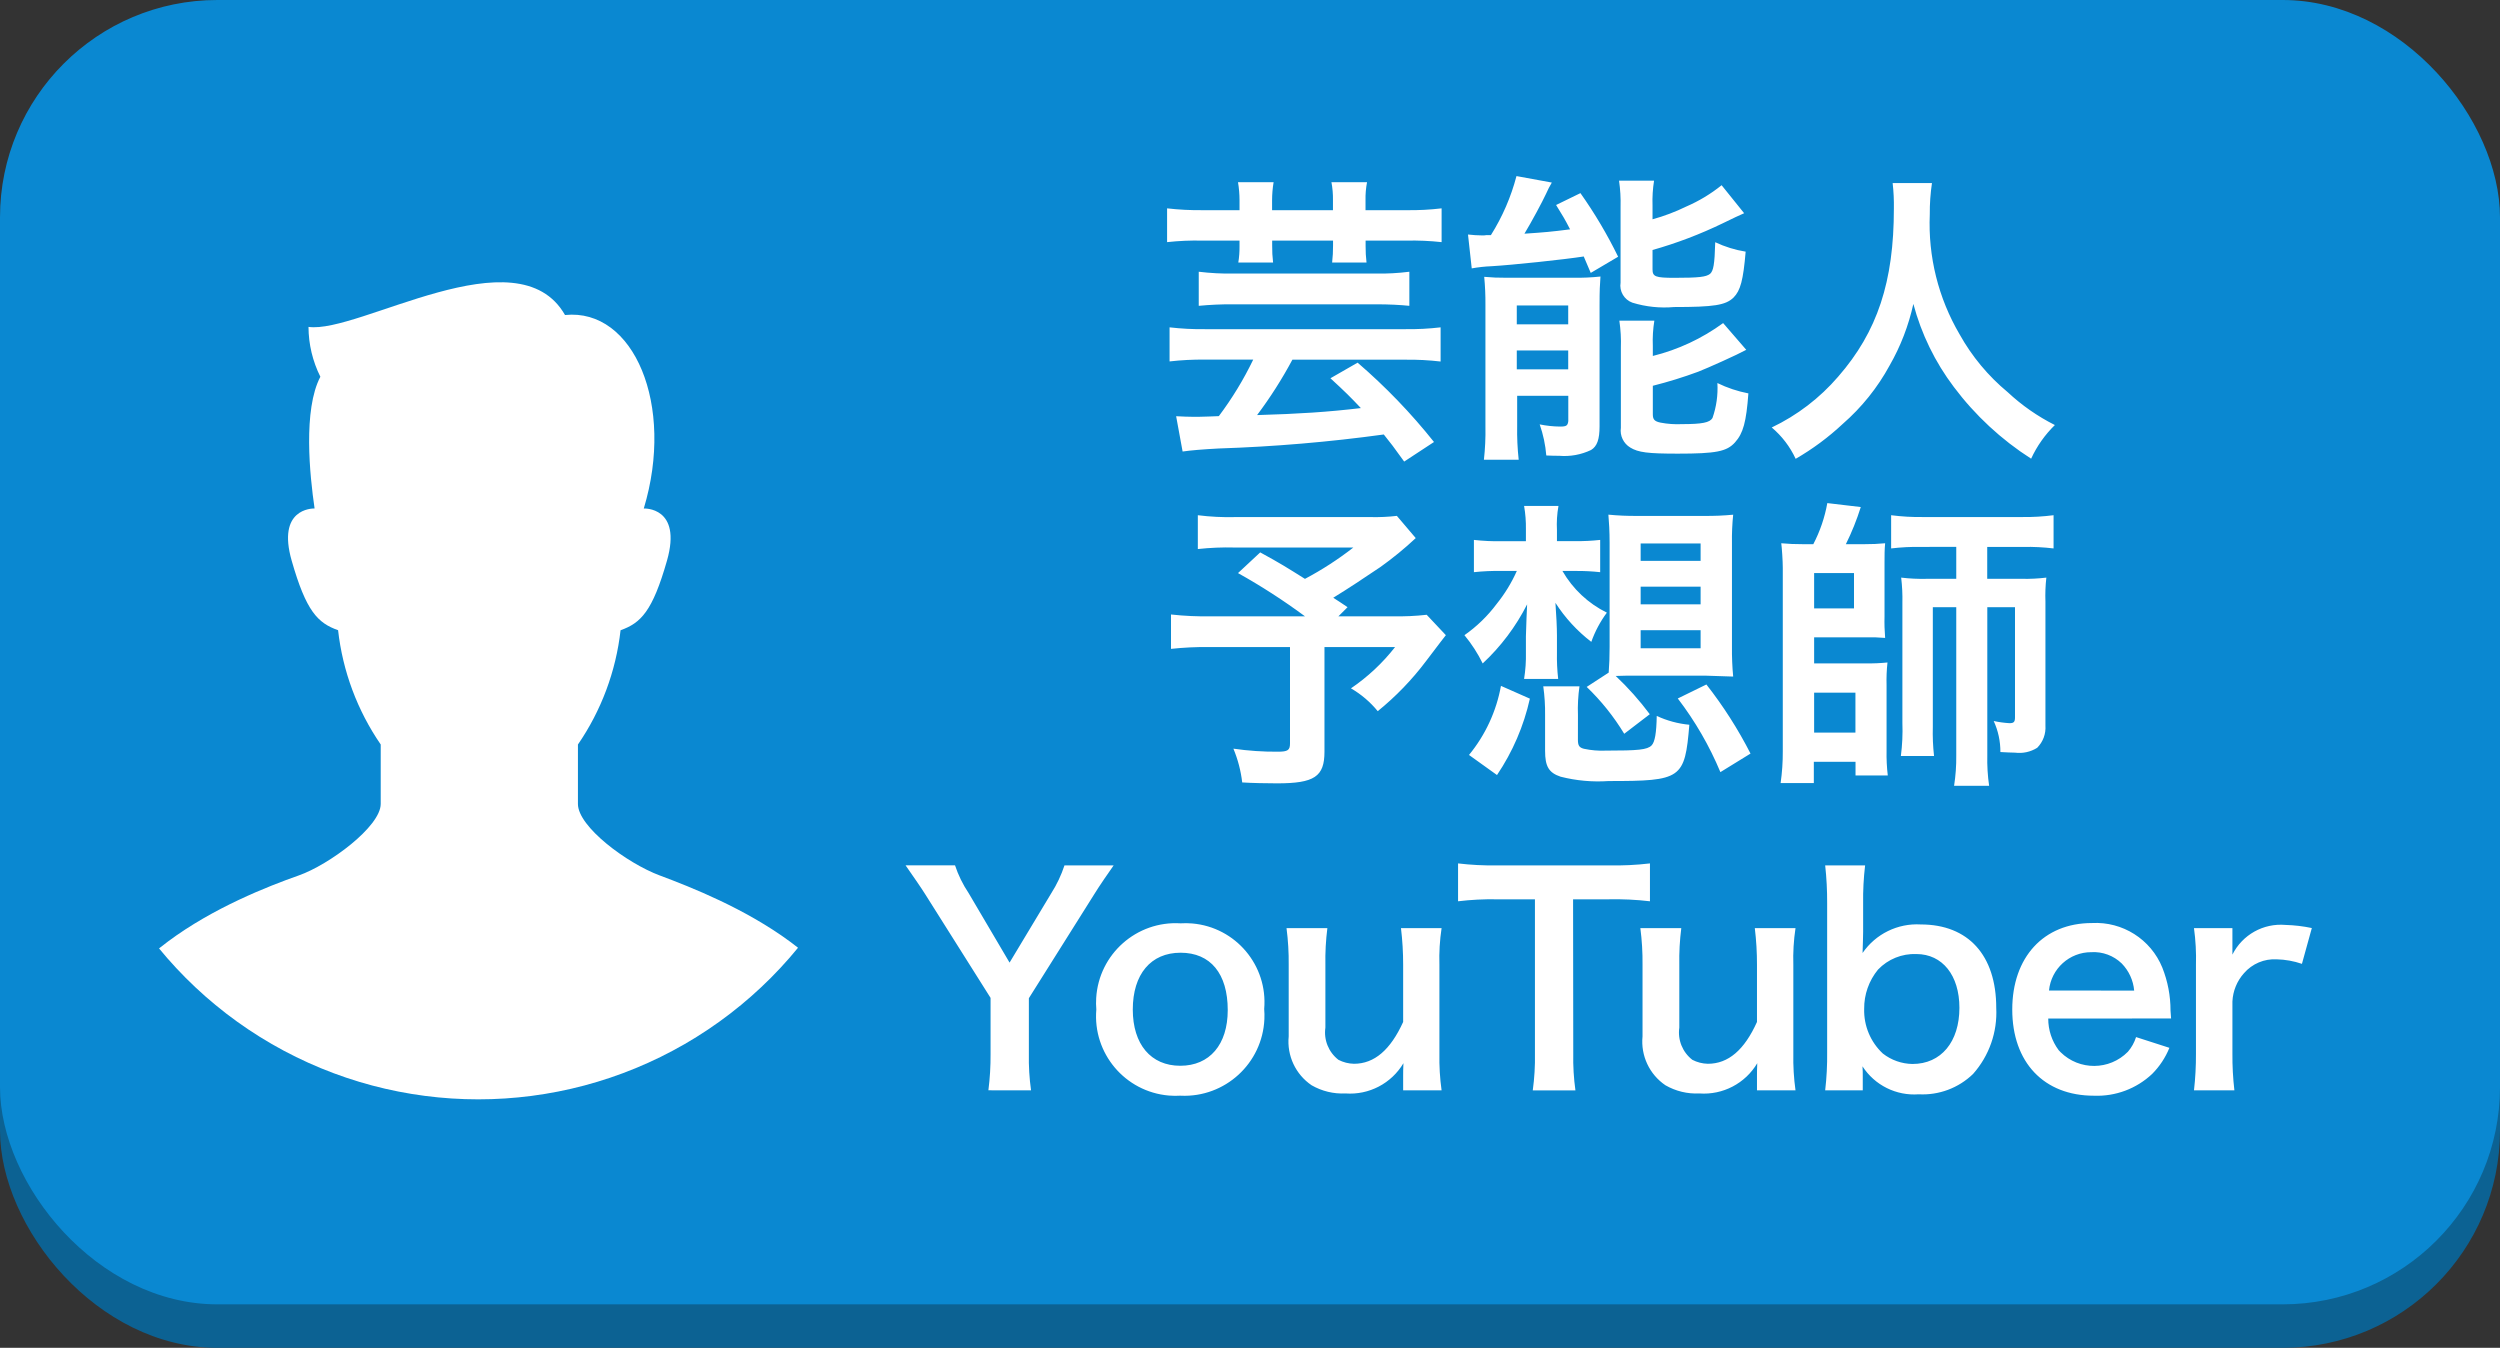
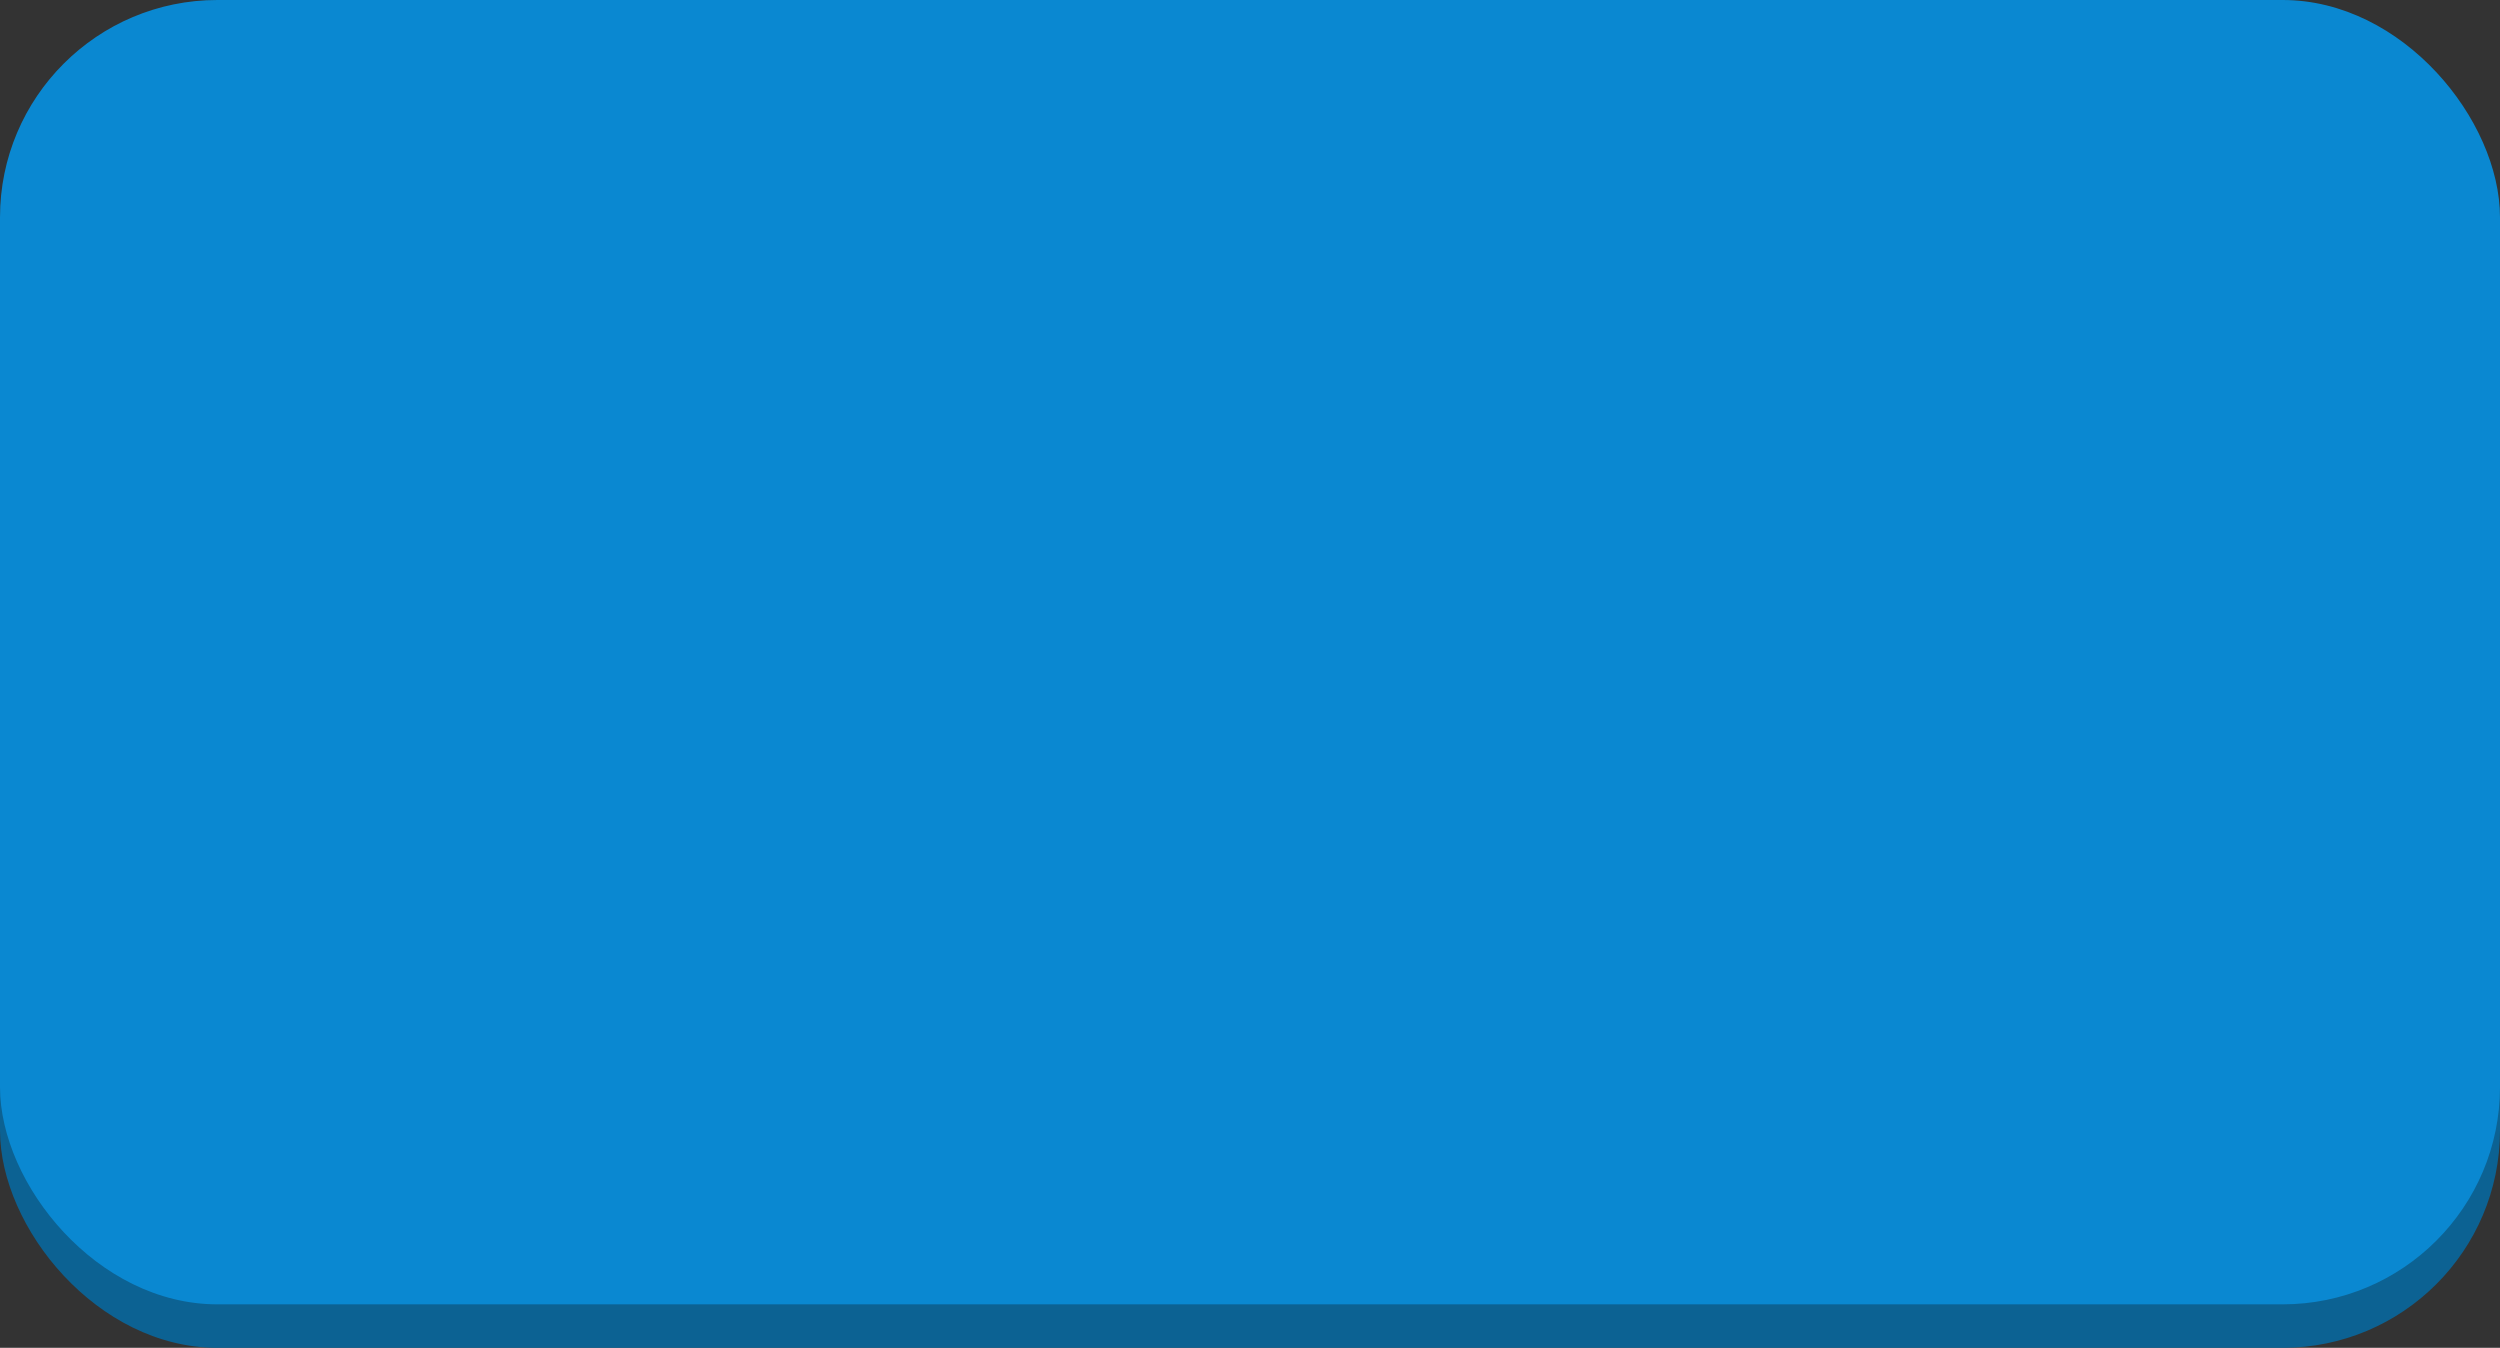
<svg xmlns="http://www.w3.org/2000/svg" id="_レイヤー_1" data-name="レイヤー_1" version="1.1" viewBox="0 0 115 62">
  <rect x="0" y="0" width="115" height="62" fill="#333333" stroke="none" />
  <defs>
    <style>
      .st0 {
        fill: none;
      }

      .st1 {
        clip-path: url(#clippath-1);
      }

      .st2 {
        fill: #fff;
      }

      .st3 {
        fill: #0a88d1;
      }

      .st4 {
        fill: #0c6293;
      }

      .st5 {
        clip-path: url(#clippath);
      }
    </style>
    <clipPath id="clippath">
      <circle class="st0" cx="22" cy="31.57" r="19" />
    </clipPath>
    <clipPath id="clippath-1">
-       <rect class="st0" x="4.221" y="12.98" width="35.656" height="39.36" />
-     </clipPath>
+       </clipPath>
  </defs>
  <g id="_グループ_988" data-name="グループ_988">
    <rect id="_長方形_8691" data-name="長方形_8691" class="st4" y="2" width="115" height="60" rx="10" ry="10" />
    <rect id="_長方形_2105" data-name="長方形_2105" class="st3" y="0" width="115" height="60" rx="10" ry="10" />
-     <path id="_パス_644" data-name="パス_644" class="st2" d="M57.018,9.668h-1.708c-.543.006-1.085-.022-1.624-.084v1.554c.539-.059,1.082-.083,1.624-.07h1.708v.252c.003.253-.015.506-.056.756h1.6c-.031-.26-.045-.522-.042-.784v-.224h2.8v.224c.002.262-.013.524-.042.784h1.582c-.03-.251-.044-.503-.042-.756v-.252h1.872c.542-.012,1.085.011,1.624.07v-1.554c-.539.064-1.081.092-1.624.084h-1.876v-.462c-.006-.277.018-.554.07-.826h-1.638c.051.272.075.549.07.826v.462h-2.8v-.462c.001-.277.024-.553.07-.826h-1.638c.046.273.069.549.07.826l0.0.462ZM57.648,16.542c-.441.916-.971,1.787-1.582,2.6q-.366.018-.466.018c-.364.014-.588.014-.672.014-.224,0-.56-.014-.826-.028l.298,1.624c.392-.056.91-.1,1.666-.14,2.539-.083,5.072-.298,7.588-.644.294.364.476.6.938,1.246l1.372-.9c-1.054-1.324-2.231-2.546-3.514-3.65l-1.25.718c.686.63.924.868,1.4,1.372-1.54.182-2.842.266-4.774.322.606-.807,1.148-1.658,1.624-2.548h5.194c.543-.007,1.085.021,1.624.084v-1.572c-.534.063-1.072.091-1.61.084h-9.226c-.545.007-1.09-.021-1.632-.084v1.568c.539-.062,1.081-.09,1.624-.084l2.224 0ZM64.83,12.5c-.515.065-1.035.094-1.554.084h-6.524c-.538.009-1.076-.019-1.61-.084v1.568c.526-.05,1.054-.074,1.582-.07h6.566c.616,0,1.12.028,1.54.07l0-1.568ZM67.7,12.346c.301-.055.605-.088.91-.1.966-.056,3.346-.308,4.242-.448.1.224.168.392.322.756l1.26-.744c-.498-1.021-1.078-1.999-1.734-2.926l-1.12.546c.308.5.392.63.644,1.12-.868.112-1.2.14-2.1.2.322-.532.826-1.47.994-1.834.077-.178.166-.351.266-.518l-1.626-.298c-.251.96-.648,1.876-1.176,2.716h-.21c-.057.01-.114.015-.172.014-.225-.002-.449-.016-.672-.042l.172,1.558ZM76.016,9.446c-.013-.379.011-.759.07-1.134h-1.61c.058.397.081.799.07,1.2v3.488c-.065.399.165.788.546.924.62.19,1.272.258,1.918.2,1.834,0,2.366-.084,2.73-.434.322-.322.448-.8.56-2.114-.485-.078-.956-.224-1.4-.434-.028,1.036-.084,1.316-.238,1.456-.182.14-.5.182-1.638.182-.882,0-1.008-.056-1.008-.392v-.888c1.112-.314,2.194-.726,3.234-1.23q.686-.336.98-.462l-1.036-1.288c-.495.399-1.041.728-1.624.98-.499.244-1.019.441-1.554.588v-.642ZM76.03,15.912c-.016-.389.008-.778.07-1.162h-1.61c.061.414.085.832.07,1.25v3.678c-.052.363.119.722.434.91.364.224.812.28,2.184.28,1.764,0,2.254-.098,2.632-.518s.518-.938.616-2.254c-.494-.095-.974-.255-1.426-.476.032.546-.045,1.094-.226,1.61-.126.21-.476.28-1.4.28-.333.016-.667-.007-.994-.07-.266-.056-.35-.14-.35-.378v-1.316c.706-.178,1.403-.393,2.086-.646.434-.168,1.806-.784,2.212-1.008l-1.064-1.23c-.97.709-2.068,1.223-3.234,1.512v-.462ZM68.33,19.622c.01.51-.014,1.019-.07,1.526h1.6c-.056-.516-.08-1.035-.07-1.554v-1.386h2.352v1.162c-.028.21-.084.252-.378.252-.315-.003-.629-.037-.938-.1.162.462.264.942.304,1.43.252.014.462.014.588.014.505.044,1.013-.048,1.47-.266.28-.168.392-.49.392-1.092v-5.572c0-.7.014-.924.042-1.316-.418.045-.839.063-1.26.056h-3.08c-.336.003-.673-.011-1.008-.042.041.428.06.858.056,1.288v5.6ZM69.772,14.05h2.366v.868h-2.366v-.868ZM69.772,16.122h2.366v.868h-2.366v-.868ZM87.062,8.422c.044.39.063.783.056,1.176,0,3.36-.756,5.656-2.562,7.728-.845.983-1.886,1.779-3.056,2.338.468.395.843.887,1.1,1.442.781-.451,1.508-.99,2.166-1.606.873-.761,1.603-1.671,2.156-2.688.506-.883.874-1.838,1.092-2.832.368,1.382,1,2.679,1.862,3.82.978,1.304,2.183,2.422,3.556,3.3.266-.578.636-1.103,1.092-1.548-.792-.398-1.522-.907-2.17-1.512-.896-.742-1.646-1.644-2.212-2.66-.979-1.668-1.455-3.584-1.372-5.516-.004-.483.029-.965.1-1.442l-1.808 0ZM64.256,23.73c-.398.047-.799.065-1.2.056h-6.23c-.577.015-1.154-.014-1.726-.086v1.556c.562-.061,1.128-.085,1.694-.07h5.46c-.698.545-1.443,1.027-2.226,1.442-.826-.518-1.134-.714-2.058-1.218l-1.022.952c1.068.596,2.097,1.26,3.08,1.988h-4.328c-.613.012-1.225-.016-1.834-.084v1.582c.586-.063,1.175-.091,1.764-.084h3.71v4.436c0,.308-.1.378-.56.378-.684.005-1.367-.042-2.044-.14.207.497.344,1.02.406,1.554.434.028,1.134.042,1.6.042,1.722,0,2.184-.308,2.184-1.456v-4.814h3.248c-.574.735-1.259,1.376-2.03,1.9.471.273.888.629,1.232,1.05.833-.675,1.58-1.449,2.224-2.306.588-.784.9-1.176.91-1.19l-.882-.938c-.516.058-1.035.081-1.554.07h-2.506l.42-.42c-.336-.224-.35-.238-.658-.434.728-.448,1.316-.84,2.17-1.414.57-.407,1.113-.851,1.624-1.33l-.868-1.022ZM72.488,26.264c.374-.003.748.016,1.12.056v-1.484c-.381.042-.765.061-1.148.056h-.84v-.5c-.02-.375.003-.751.07-1.12h-1.582c.062.356.09.717.084,1.078v.546h-1.106c-.43.008-.859-.012-1.286-.06v1.484c.418-.045.839-.064,1.26-.056h.714c-.241.542-.552,1.05-.924,1.512-.415.557-.917,1.044-1.486,1.442.33.399.612.835.84,1.3.836-.778,1.528-1.699,2.044-2.718q-.028.476-.028.63-.014.294-.028.84v.742c.009.408-.019.815-.084,1.218h1.568c-.046-.404-.065-.811-.056-1.218v-.77c0-.364-.028-.938-.07-1.512.442.689,1.001,1.297,1.65,1.796.171-.481.412-.934.716-1.344-.857-.422-1.568-1.09-2.044-1.918h.616ZM72.988,31.598c.667.64,1.247,1.365,1.726,2.156l1.176-.9c-.471-.631-.995-1.22-1.568-1.76.35-.014.588-.014.924-.014h3.192l1.288.042c-.042-.451-.061-.905-.056-1.358v-4.788c-.007-.434.012-.868.056-1.3-.447.043-.895.061-1.344.056h-3.052c-.449.005-.897-.015-1.344-.058.028.336.056.756.056,1.3v4.776c0,.448-.014.812-.042,1.19l-1.012.658ZM75.47,25h2.758v.8h-2.758v-.8ZM75.47,26.988h2.758v.812h-2.758v-.812ZM75.47,28.988h2.758v.832h-2.758v-.832ZM68.862,35.652c.72-1.066,1.233-2.258,1.512-3.514l-1.33-.588c-.211,1.167-.717,2.261-1.47,3.178l1.288.924ZM72.586,32.9c-.017-.445.007-.89.07-1.33h-1.666c.062.441.09.885.084,1.33v1.638c0,.714.168,1.008.714,1.19.722.184,1.469.252,2.212.2,3.36,0,3.5-.1,3.71-2.59-.52-.048-1.027-.185-1.5-.406-.014.784-.084,1.2-.238,1.358-.2.2-.616.238-2.1.238-.338.015-.677-.013-1.008-.084-.224-.056-.28-.154-.28-.42l.002-1.124ZM80.524,34.664c-.573-1.122-1.253-2.186-2.03-3.178l-1.316.644c.797,1.04,1.455,2.179,1.96,3.388l1.386-.854ZM82.918,25.032c-.327.002-.654-.012-.98-.042.028.2.07.812.07,1.134v8.428c.003.492-.03.983-.1,1.47h1.528v-.98h1.918v.63h1.484c-.045-.381-.064-.764-.056-1.148v-3c-.01-.351.004-.701.042-1.05-.33.033-.662.047-.994.042h-2.38v-1.2h2.366c.3-.007.601.002.9.028-.027-.331-.037-.662-.028-.994v-2.492c0-.308,0-.574.028-.868-.312.03-.625.044-.938.042h-.868c.273-.551.502-1.122.686-1.708l-1.54-.182c-.117.659-.334,1.296-.644,1.89l-.494 0ZM83.45,26.362h1.834v1.624h-1.834v-1.624ZM83.45,31.862h1.9v1.838h-1.9v-1.838ZM89.988,25.156v1.47h-1.358c-.393.009-.786-.009-1.176-.056.046.386.065.774.056,1.162v5.518c.019.51-.005,1.02-.07,1.526h1.526c-.05-.446-.069-.895-.056-1.344v-5.502h1.078v6.818c.006.469-.028.937-.1,1.4h1.612c-.067-.464-.095-.932-.084-1.4v-6.818h1.274v5.07c0,.21-.056.266-.252.266-.245-.014-.488-.047-.728-.1.206.448.311.935.308,1.428.336.014.462.028.672.028.356.046.718-.033,1.022-.224.267-.27.405-.643.378-1.022v-5.7c-.014-.369 0-.739.042-1.106-.372.045-.746.064-1.12.056h-1.6v-1.468h1.666c.463-.008.926.015,1.386.07v-1.528c-.478.061-.96.09-1.442.084h-4.56c-.491.007-.983-.021-1.47-.084v1.528c.46-.055.923-.078,1.386-.07l1.61-.002ZM47.428,50.156c-.077-.556-.111-1.116-.1-1.677v-2.561l3-4.771c.221-.364.715-1.079.9-1.339h-2.262c-.149.453-.354.885-.611,1.287l-1.915,3.185-1.885-3.2c-.265-.395-.474-.823-.624-1.274h-2.275c.416.6.715,1.027.91,1.339l3,4.758v2.574c.004.561-.029,1.121-.1,1.677l1.962.002ZM54.318,50.403c2.034.089,3.756-1.488,3.844-3.523.007-.156.004-.313-.009-.468.172-2-1.31-3.761-3.311-3.933-.179-.015-.358-.017-.537-.006-2.019-.124-3.756,1.413-3.88,3.432-.011.178-.009.356.006.533-.172,2.013,1.321,3.785,3.335,3.957.184.016.368.017.552.005l-0.0.003ZM54.305,43.825c1.378,0,2.171.962,2.171,2.639,0,1.586-.832,2.561-2.184,2.561s-2.184-.988-2.184-2.587c0-1.625.832-2.613,2.197-2.613ZM64.445,42.694c.068.561.101,1.125.1,1.69v2.626c-.585,1.287-1.326,1.924-2.262,1.924-.249-.005-.494-.067-.715-.182-.452-.35-.682-.916-.6-1.482v-2.886c-.011-.565.02-1.13.091-1.69h-1.879c.073.56.107,1.125.1,1.69v3.289c-.088.886.316,1.749,1.053,2.249.473.273,1.015.404,1.56.377,1.08.079,2.112-.46,2.665-1.391-.013.325-.013.364-.013.559v.689h1.768c-.078-.56-.111-1.125-.1-1.69v-4.082c-.018-.565.016-1.131.1-1.69h-1.868ZM72.362,41.368h1.625c.638-.014,1.277.016,1.911.091v-1.742c-.634.075-1.273.105-1.911.091h-5.148c-.591.01-1.181-.021-1.768-.091v1.742c.591-.071,1.186-.102,1.781-.091h1.755v7.1c.011.565-.023,1.13-.1,1.69h1.963c-.078-.56-.111-1.125-.1-1.69l-.008-7.1ZM80.721,42.694c.068.561.102,1.125.1,1.69v2.626c-.581,1.29-1.321,1.924-2.258,1.924-.249-.005-.494-.067-.715-.182-.452-.35-.682-.916-.6-1.482v-2.886c-.011-.565.02-1.13.091-1.69h-1.883c.073.56.107,1.125.1,1.69v3.289c-.088.886.316,1.749,1.053,2.249.473.273,1.015.404,1.56.377,1.08.079,2.112-.46,2.665-1.391-.013.325-.013.364-.013.559v.689h1.772c-.078-.56-.111-1.125-.1-1.69v-4.082c-.018-.565.016-1.131.1-1.69h-1.872ZM85.687,50.156v-.637c0-.156,0-.3-.013-.468.562.87,1.554,1.364,2.587,1.287.927.05,1.833-.289,2.5-.936.741-.835,1.124-1.927,1.066-3.042,0-2.418-1.287-3.835-3.471-3.835-1.061-.062-2.077.436-2.678,1.313.013-.442.026-.767.026-.975v-1.3c-.009-.586.022-1.173.091-1.755h-1.837c.064.578.094,1.16.091,1.742v6.85c.007.586-.023,1.173-.091,1.755l1.729.001ZM90.133,46.356c0,1.573-.845,2.587-2.158,2.587-.495-.007-.975-.176-1.365-.481-.567-.53-.879-1.278-.858-2.054-.007-.659.219-1.298.637-1.807.46-.481,1.103-.741,1.768-.715,1.196.004,1.976.979,1.976,2.474l-0-.004ZM99.87,46.85c-.026-.3-.026-.338-.026-.364.001-.677-.127-1.347-.377-1.976-.531-1.304-1.831-2.127-3.237-2.05-2.223,0-3.666,1.573-3.666,3.978,0,2.431,1.456,3.965,3.757,3.965.992.039,1.957-.322,2.679-1.003.341-.343.611-.751.793-1.2l-1.534-.494c-.078.249-.206.479-.377.676-.848.86-2.233.869-3.093.021-.031-.03-.06-.061-.089-.093-.314-.42-.483-.931-.481-1.456l5.651-.004ZM94.254,45.563c.097-1.001.94-1.765,1.946-1.763.519-.031,1.027.158,1.4.52.329.337.531.778.572,1.248l-3.918-.005ZM106.344,42.69c-.398-.084-.803-.132-1.209-.143-1.018-.09-1.987.451-2.444,1.365v-1.218h-1.768c.077.56.107,1.125.091,1.69v4.082c.003.565-.027,1.129-.091,1.69h1.859c-.065-.561-.096-1.125-.091-1.69v-2.4c.023-.482.211-.941.533-1.3.377-.435.934-.67,1.508-.637.394.01.784.08,1.157.208l.455-1.647Z" />
    <g class="st5">
      <g id="_マスクグループ_220" data-name="マスクグループ_220">
        <g id="_グループ_707" data-name="グループ_707">
          <g class="st1">
            <g id="_グループ_706" data-name="グループ_706">
              <path id="_パス_530" data-name="パス_530" class="st2" d="M30.355,40.274c-1.533-.573-3.77-2.248-3.77-3.29v-2.736c1.075-1.565,1.749-3.37,1.961-5.257.934-.333,1.468-.867,2.135-3.2.709-2.488-1.067-2.4-1.067-2.4,1.437-4.756-.455-9.227-3.623-8.9-2.185-3.823-9.5.873-11.8.546.003.796.19,1.581.546,2.294-.8,1.514-.49,4.532-.266,6.058-.129,0-1.736.014-1.054,2.4.667,2.335,1.2,2.869,2.135,3.2.212,1.887.885,3.692,1.961,5.257v2.734c0,1.042-2.376,2.8-3.77,3.29-2.88,1.014-9.958,3.931-9.5,9.395.109,1.315,7.319,2.675,17.806,2.675s17.697-1.36,17.807-2.672c.457-5.469-6.639-8.324-9.5-9.395" />
            </g>
          </g>
        </g>
      </g>
    </g>
  </g>
</svg>